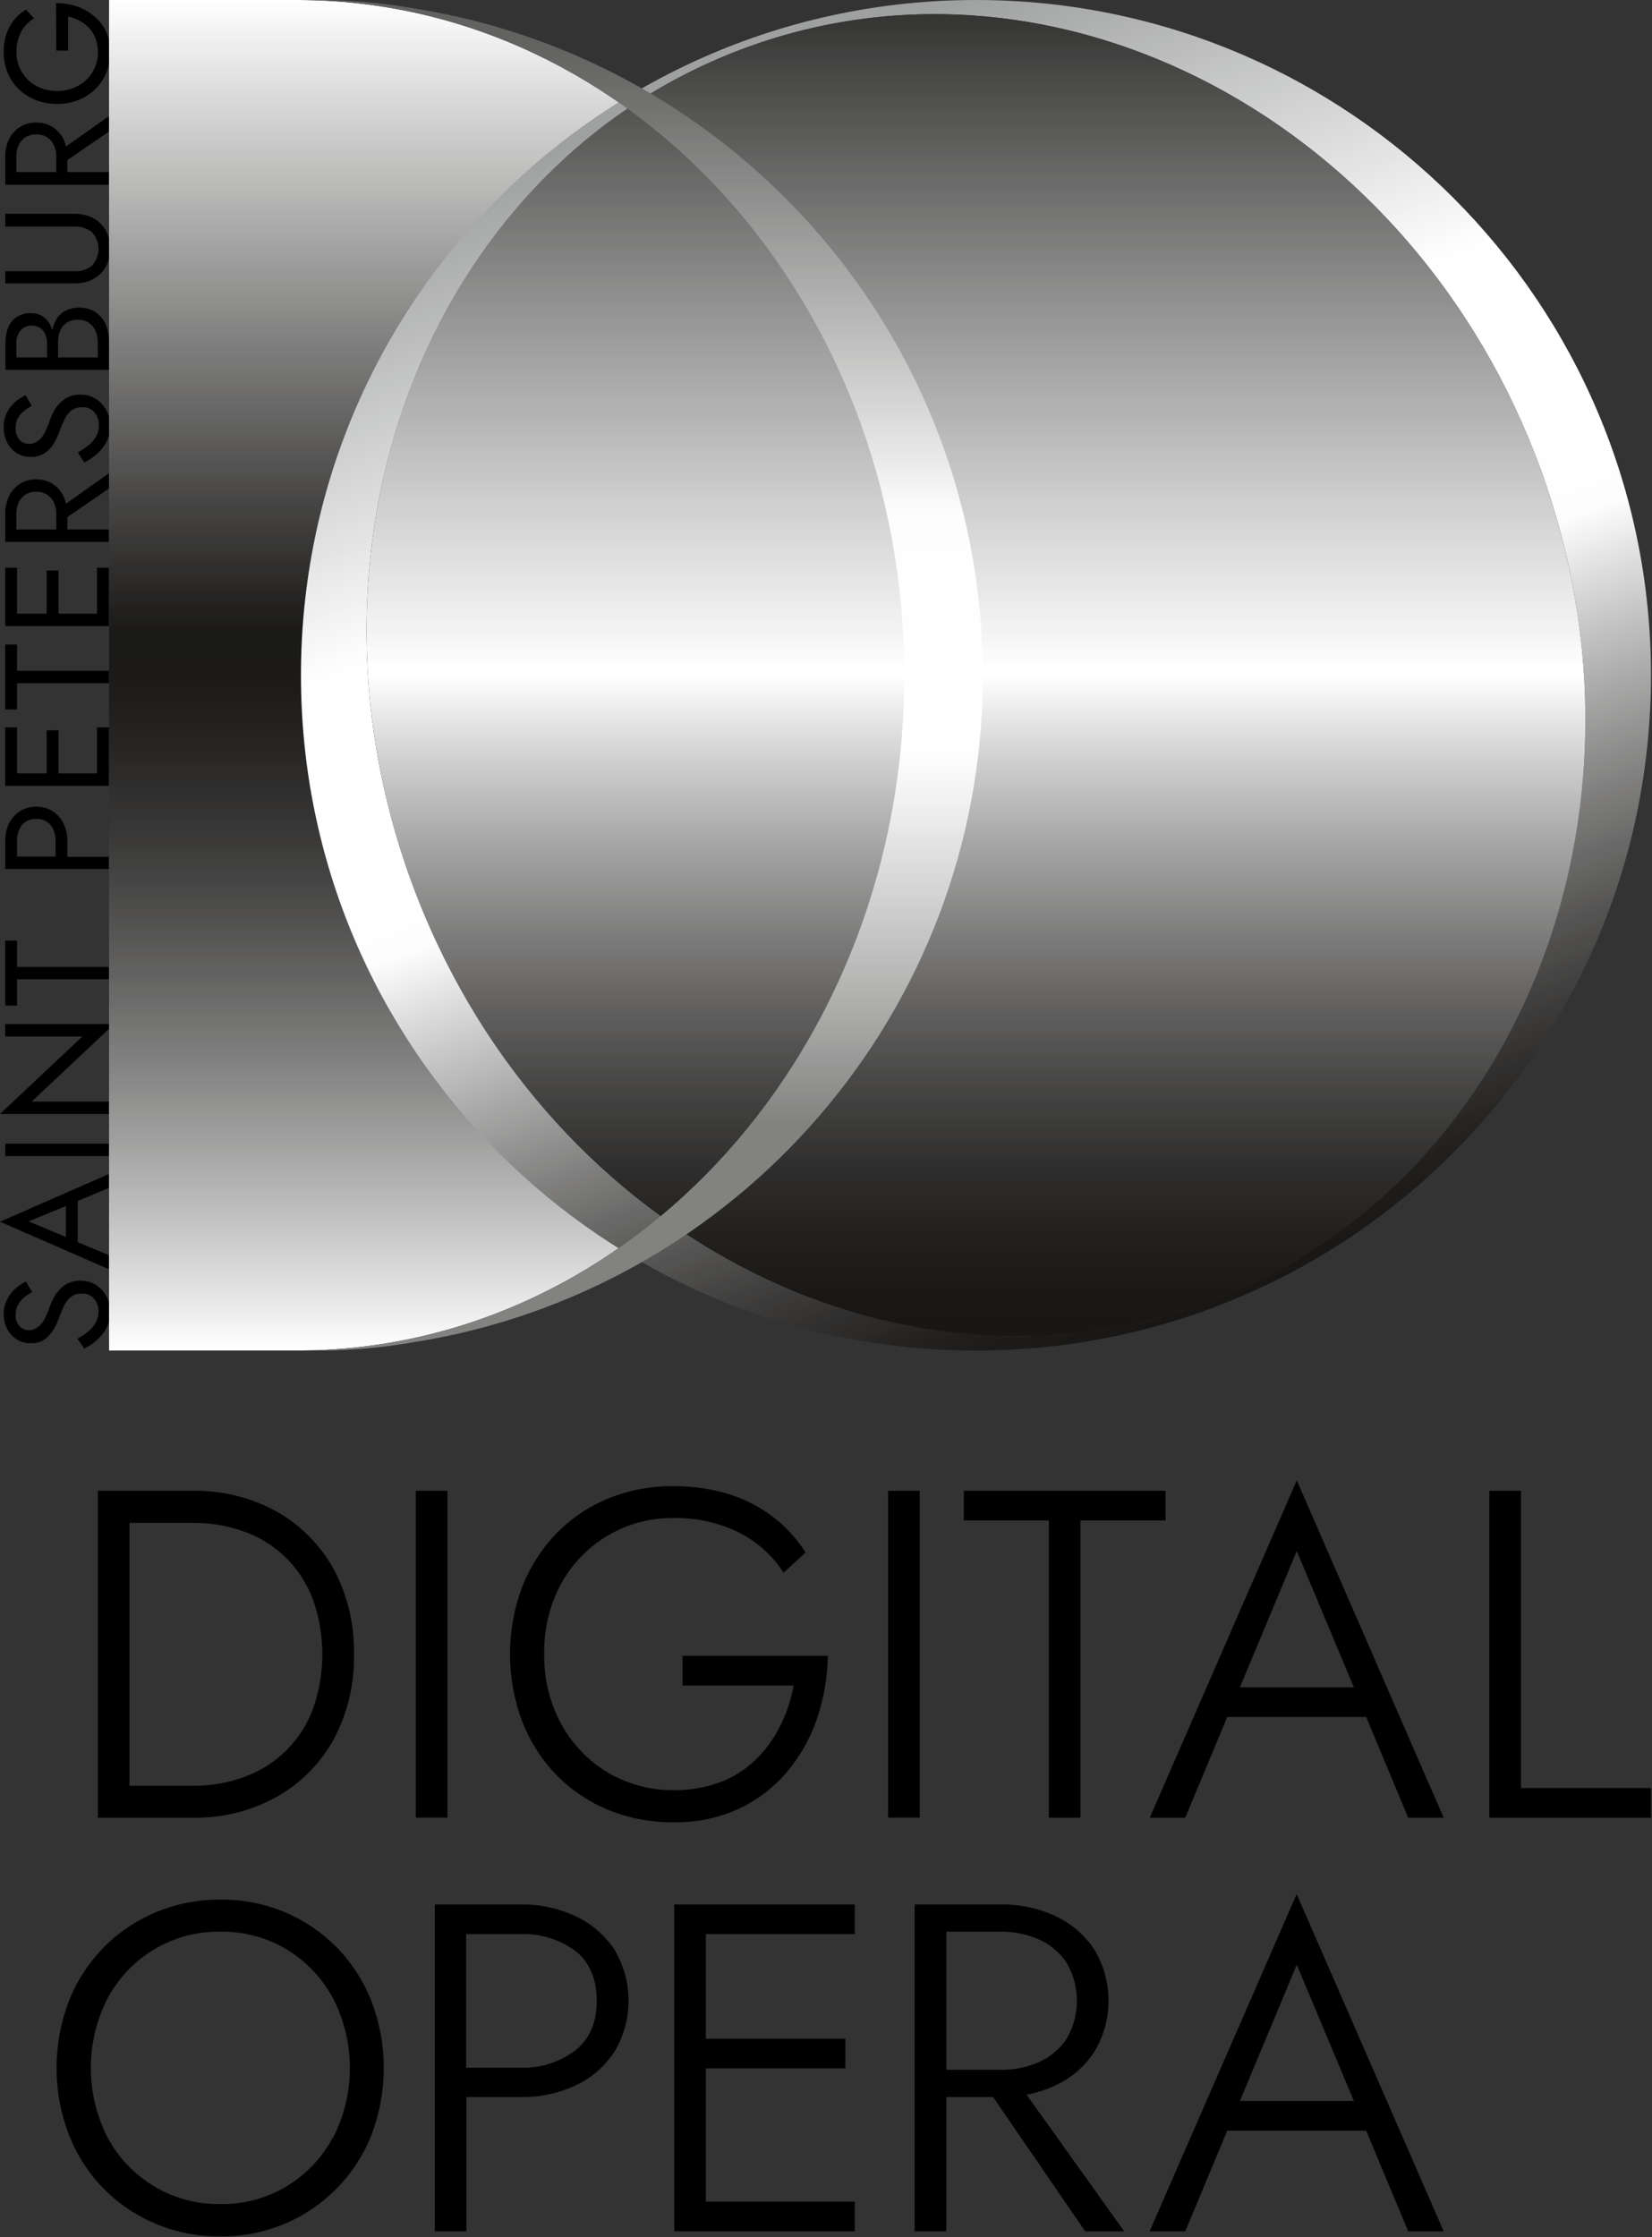
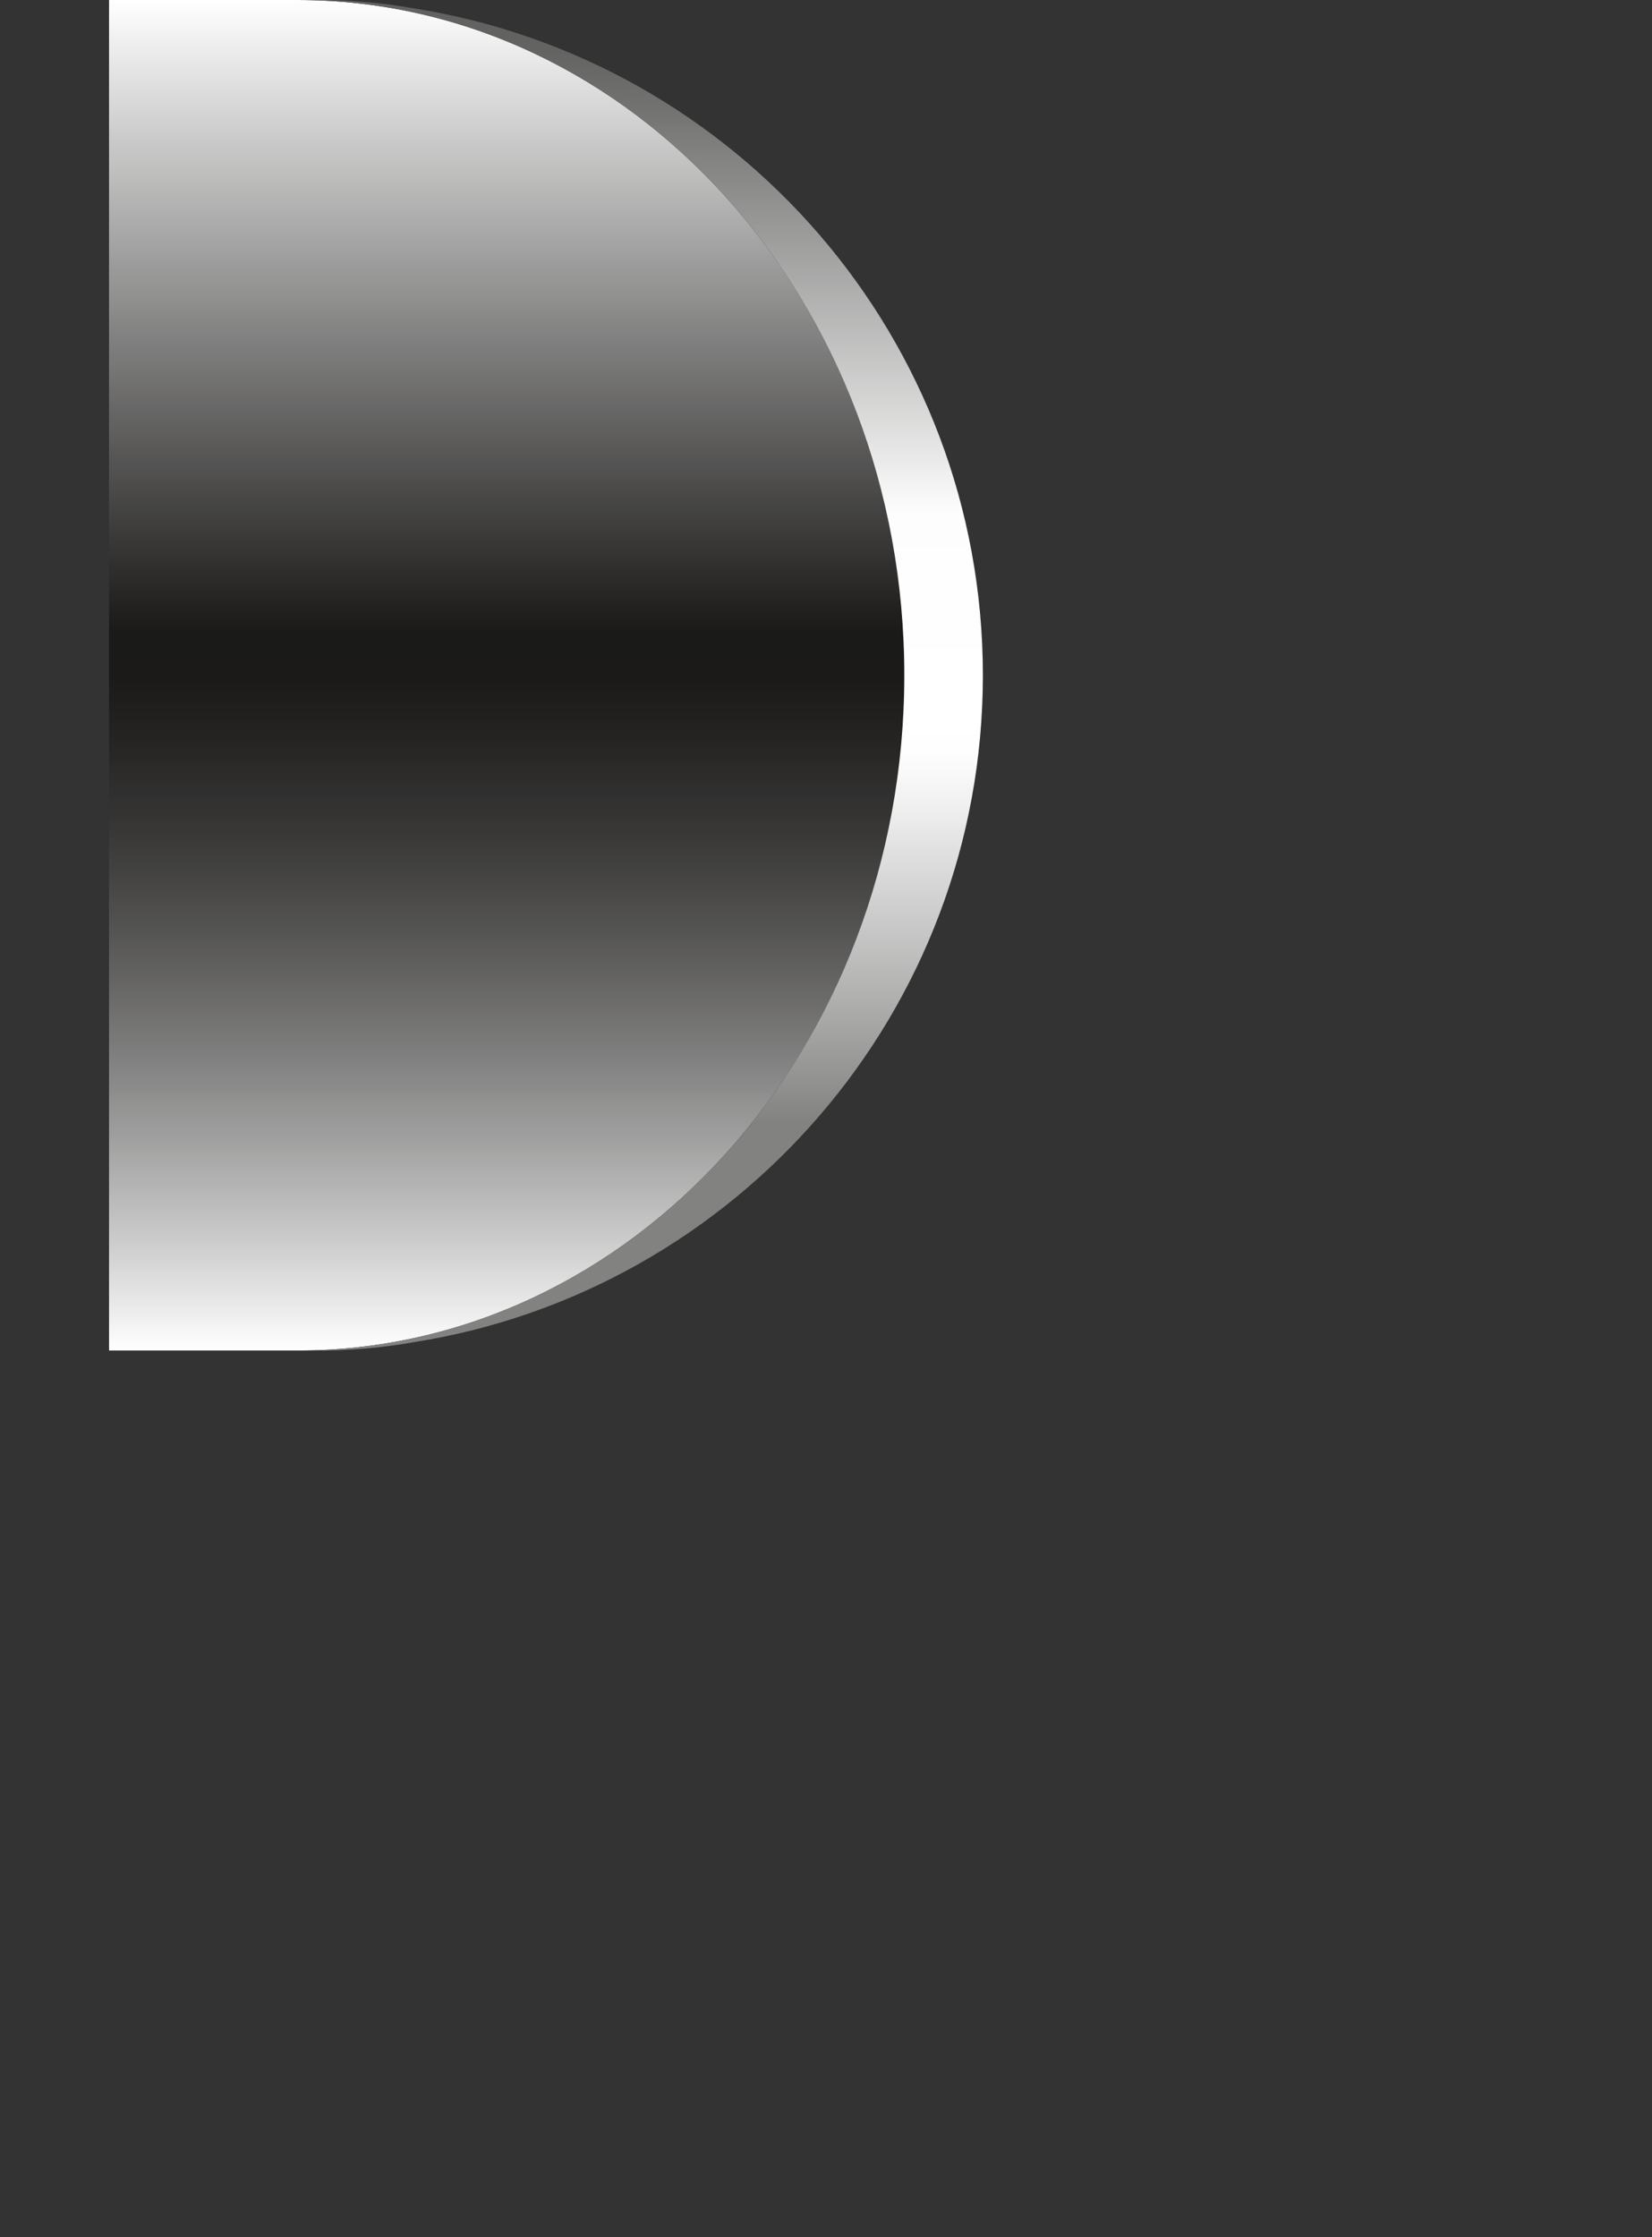
<svg xmlns="http://www.w3.org/2000/svg" width="984" height="1332" viewBox="0 0 984 1332" fill="none">
  <rect x="0" y="0" width="984" height="1332" fill="#333333" stroke="none" />
-   <path fill-rule="evenodd" clip-rule="evenodd" d="M705.99 1082.29L731 1022.33H813.759L838.773 1082.29H859.929L772.417 881.446L684.834 1082.29H705.99ZM772.417 923.542L806.434 1004.65H738.541L772.417 923.542ZM362.591 1077.76C350.926 1073.03 340.335 1065.94 331.465 1056.93C322.633 1047.79 315.696 1036.95 311.063 1025.05C301.343 999.197 301.343 970.625 311.063 944.769C315.708 932.9 322.645 922.088 331.465 912.964C340.298 903.969 350.838 896.882 362.45 892.133C374.773 887.196 387.93 884.734 401.183 884.888C412.311 884.783 423.393 886.371 434.055 889.6C443.716 892.616 452.786 897.311 460.856 903.473C468.339 909.269 474.759 916.339 479.829 924.38L466.752 936.441C460.432 926.638 451.749 918.634 441.525 913.181C429.039 906.76 415.182 903.565 401.183 903.873C387.635 903.682 374.282 907.185 362.529 914.014C350.772 920.851 341.043 930.758 334.361 942.707C327.361 955.585 323.849 970.104 324.174 984.803C323.895 999.514 327.457 1014.04 334.502 1026.9C341.098 1038.78 350.692 1048.68 362.304 1055.55C374.165 1062.47 387.643 1066.04 401.325 1065.88C410.586 1066.01 419.794 1064.47 428.518 1061.31C436.296 1058.45 443.425 1054.04 449.495 1048.35C455.249 1042.88 460.082 1036.49 463.789 1029.43C467.602 1022.3 470.393 1014.65 472.076 1006.72L472.759 1003.6H406.541V985.923H493.087C492.899 998.239 490.862 1010.46 487.05 1022.15C483.162 1033.99 477.101 1044.98 469.185 1054.54C461.281 1064.01 451.441 1071.62 440.346 1076.85C428.097 1082.48 414.769 1085.26 401.325 1085.01C388.072 1085.16 374.915 1082.7 362.591 1077.76ZM198.537 1036.06C206.982 1020.41 211.219 1002.78 210.831 984.948C211.215 967.121 206.978 949.51 198.537 933.866C190.517 919.593 178.772 907.835 164.59 899.89C149.321 891.55 132.193 887.329 114.849 887.642H58.284V1082.29H114.849C132.193 1082.61 149.325 1078.39 164.59 1070.04C178.772 1062.09 190.517 1050.34 198.537 1036.06ZM146.155 1057.8C136.135 1061.54 125.527 1063.39 114.849 1063.27H77.116V906.731H114.849C125.527 906.623 136.131 908.473 146.155 912.206C155.37 915.564 163.757 920.93 170.723 927.908C177.689 934.891 183.072 943.328 186.496 952.635C193.833 973.545 193.833 996.385 186.496 1017.3C183.072 1026.6 177.689 1035.04 170.723 1042.02C163.757 1049 155.37 1054.36 146.155 1057.72V1057.8ZM266.505 887.642H247.674V1082.25H266.505V887.642ZM547.831 887.642H529V1082.25H547.831V887.642ZM643.596 1082.29H624.732V905.319H574.062V887.642H694.271V905.319H643.596V1082.29ZM887.122 887.642H905.954V1064.61H983.388V1082.29H887.122V887.642Z" fill="black" />
-   <path fill-rule="evenodd" clip-rule="evenodd" d="M731 1268.63L705.99 1328.55H684.763L772.346 1127.74L859.929 1328.55H838.772L813.758 1268.63H731ZM806.434 1250.95L772.417 1169.84L738.545 1250.95H806.434ZM200.932 1159.84C192.108 1150.83 181.634 1143.66 170.093 1138.72C157.791 1133.54 144.575 1130.93 131.252 1131.07C117.978 1130.95 104.812 1133.55 92.551 1138.72C80.907 1143.57 70.337 1150.75 61.479 1159.82C52.622 1168.89 45.652 1179.68 40.99 1191.54C31.245 1217.1 31.245 1245.42 40.99 1270.98C45.627 1282.87 52.564 1293.7 61.392 1302.82C70.266 1311.86 80.807 1319.03 92.41 1323.94C104.671 1329.11 117.832 1331.71 131.11 1331.59C144.434 1331.73 157.649 1329.12 169.952 1323.94C181.488 1319.01 191.966 1311.83 200.79 1302.82C209.681 1293.72 216.672 1282.89 221.334 1270.98C231.033 1245.47 231.033 1217.22 221.334 1191.72C216.689 1179.83 209.756 1168.99 200.932 1159.84ZM198.216 1272.76C191.691 1284.96 181.98 1295.11 170.139 1302.09C158.303 1309.06 144.8 1312.61 131.11 1312.31C117.449 1312.53 103.988 1308.96 92.18 1301.99C80.373 1295.02 70.666 1284.91 64.108 1272.76C57.538 1259.94 54.105 1245.7 54.105 1231.26C54.105 1216.81 57.538 1202.57 64.108 1189.76C70.674 1177.58 80.398 1167.45 92.235 1160.47C104.067 1153.49 117.561 1149.93 131.252 1150.16C145.213 1149.93 158.965 1153.62 170.989 1160.82C182.467 1167.87 191.908 1177.86 198.362 1189.8C204.957 1202.61 208.402 1216.86 208.402 1231.31C208.402 1245.77 204.957 1260.01 198.362 1272.83L198.216 1272.76ZM342.901 1140.96C332.531 1136.13 321.224 1133.73 309.813 1133.94H258.964V1328.55H277.795V1248.63H309.955C321.366 1248.84 332.677 1246.43 343.043 1241.6C352.354 1237.24 360.287 1230.34 365.949 1221.68C371.486 1212.51 374.415 1201.96 374.415 1191.21C374.415 1180.46 371.486 1169.92 365.949 1160.74C360.195 1152.14 352.221 1145.29 342.901 1140.96ZM342.472 1221.02C333.019 1228.02 321.512 1231.58 309.813 1231.13H277.654V1151.61H309.813C321.474 1151.11 332.969 1154.56 342.472 1161.43C351.05 1168.1 355.442 1178.13 355.442 1191.28C355.442 1204.43 351.084 1214.25 342.472 1221.02ZM420.443 1310.87H509.135V1328.55H401.612V1133.94H509.135V1151.61H420.443V1213.85H503.523V1231.53H420.443V1310.87ZM615.261 1246.38C619.965 1245.28 624.54 1243.68 628.91 1241.6C638.218 1237.24 646.15 1230.34 651.816 1221.68C657.353 1212.51 660.282 1201.96 660.282 1191.21C660.282 1180.46 657.353 1169.92 651.816 1160.74C646.1 1152.16 638.184 1145.32 628.91 1140.96C618.54 1136.14 607.233 1133.74 595.822 1133.94H544.827V1328.55H563.662V1248.63H591.535L646.383 1328.55H669.614L611.508 1247.25L615.261 1246.38ZM563.7 1232.4V1150.16H595.855C603.925 1150.02 611.924 1151.67 619.299 1154.98C625.935 1157.99 631.581 1162.87 635.559 1169.04C639.422 1175.8 641.455 1183.47 641.455 1191.28C641.455 1199.1 639.422 1206.77 635.559 1213.52C631.581 1219.69 625.935 1224.58 619.299 1227.58C611.933 1230.92 603.925 1232.56 595.855 1232.4H563.7Z" fill="black" />
-   <path fill-rule="evenodd" clip-rule="evenodd" d="M64.831 755.718V747.36L46.316 739.615V715.08L64.831 707.335V699.044L0 727.437L64.831 755.718ZM39.267 718.109V736.549L17.023 727.258L39.267 718.109ZM35.576 767.788C34.13 769.283 32.901 770.966 31.926 772.795C31.039 774.458 30.272 776.178 29.622 777.949C28.701 780.861 27.481 783.678 25.968 786.344C24.973 788.052 23.585 789.506 21.914 790.594C20.519 791.506 18.881 792.006 17.202 792.035C15.161 792.014 13.203 791.198 11.761 789.764C10.886 788.785 10.22 787.644 9.803 786.406C9.387 785.165 9.237 783.857 9.353 782.557C9.345 780.44 9.895 778.353 10.957 776.503C11.866 774.866 13.107 773.429 14.611 772.291C15.994 771.166 17.502 770.2 19.102 769.408L15.448 763.071C13.186 764.113 11.095 765.488 9.241 767.138C7.249 768.933 5.604 771.07 4.383 773.445C2.979 776.128 2.229 779.103 2.191 782.128C2.133 785.286 2.85 788.415 4.275 791.239C5.566 793.802 7.537 795.964 9.974 797.51C12.453 799.051 15.336 799.843 18.265 799.78C20.802 799.888 23.323 799.33 25.568 798.159C27.377 797.093 28.951 795.685 30.205 794.014C31.509 792.389 32.601 790.61 33.459 788.719C34.251 787.077 34.947 785.394 35.538 783.678C36.342 781.44 37.267 779.249 38.317 777.12C39.25 775.17 40.625 773.458 42.333 772.112C44.25 770.741 46.583 770.071 48.945 770.204C50.253 770.158 51.557 770.4 52.766 770.912C53.974 771.425 55.049 772.187 55.919 773.158C57.815 775.32 58.794 778.12 58.661 780.974C58.694 783.244 58.144 785.49 57.053 787.494C55.932 789.481 54.445 791.235 52.67 792.681C50.62 794.331 48.433 795.797 46.133 797.08L50.187 802.988C52.957 801.609 55.528 799.863 57.819 797.801C60.19 795.718 62.136 793.21 63.552 790.41C65.006 787.565 65.756 784.415 65.743 781.224C65.756 778.841 65.339 776.474 64.502 774.237C63.669 772.029 62.431 769.987 60.848 768.221C59.269 766.383 57.29 764.917 55.057 763.934C52.828 762.942 50.403 762.467 47.958 762.53C45.441 762.459 42.941 762.967 40.654 764.005C38.755 764.971 37.038 766.246 35.576 767.788ZM3.108 680.963H64.831V688.35H3.108V680.963ZM49.053 617.161L0 663.277H64.831V655.886H18.886L67.901 609.774H3.071V617.161H49.053ZM10.153 583.077V598.75H3.071V560.021H10.153V575.694H64.831V583.077H10.153ZM5.333 490.307C3.8 493.619 3.037 497.227 3.108 500.864V517.4H64.831V510.197H40.179V501.043C40.238 497.402 39.463 493.794 37.913 490.486C36.496 487.482 34.276 484.916 31.484 483.066C28.555 481.216 25.139 480.266 21.66 480.329C18.157 480.25 14.711 481.204 11.761 483.066C8.995 484.862 6.77 487.366 5.333 490.307ZM30.172 491.244C32.209 494.036 33.238 497.423 33.093 500.864V510.013H10.153V500.864C10.003 497.435 11.007 494.052 13.007 491.244C14.049 490.011 15.373 489.04 16.873 488.415C18.373 487.786 20.002 487.524 21.623 487.641C23.235 487.532 24.852 487.799 26.339 488.428C27.822 489.053 29.139 490.019 30.172 491.244ZM3.071 467.901V463.793V460.477V433.096H10.153V460.477H27.797V434.829H34.847V460.477H57.782V433.096H64.831V460.477V463.793V467.901H3.071ZM10.153 422.472V406.836H64.831V399.412H10.153V383.776H3.071V422.472H10.153ZM3.071 372.789V368.682V365.403V337.985H10.153V365.403H27.797V339.714H34.847V365.403H57.782V337.985H64.831V365.403V368.682V372.789H3.071ZM37.875 295.547C36.463 292.552 34.238 289.994 31.447 288.16C28.526 286.294 25.102 285.34 21.623 285.423C18.119 285.327 14.669 286.281 11.724 288.16C8.949 289.998 6.741 292.556 5.333 295.547C3.795 298.868 3.033 302.488 3.108 306.138V322.64H64.831V315.254H40.179V307.834L64.868 290.902V281.749L39.304 299.943C38.984 298.43 38.509 296.96 37.875 295.547ZM9.716 315.254V306.138C9.67 303.763 10.145 301.405 11.103 299.222C11.978 297.305 13.382 295.668 15.161 294.502C17.102 293.335 19.348 292.743 21.623 292.81C23.889 292.743 26.122 293.335 28.051 294.502C29.826 295.668 31.234 297.305 32.109 299.222C33.097 301.397 33.584 303.759 33.53 306.138V315.254H9.716ZM31.926 245.073C32.901 243.248 34.13 241.561 35.576 240.065C37.038 238.582 38.742 237.353 40.617 236.428C42.904 235.387 45.404 234.883 47.92 234.949C50.362 234.912 52.778 235.399 55.007 236.387C57.236 237.366 59.219 238.824 60.815 240.644C62.394 242.411 63.631 244.448 64.469 246.656C65.302 248.898 65.718 251.264 65.706 253.647C65.731 256.834 64.993 259.984 63.552 262.834C62.127 265.638 60.181 268.158 57.819 270.258C55.519 272.3 52.949 274.033 50.187 275.408L46.387 269.354C48.687 268.079 50.874 266.608 52.924 264.963C54.707 263.521 56.199 261.763 57.307 259.772C58.398 257.768 58.952 255.522 58.915 253.252C59.048 250.393 58.069 247.598 56.174 245.436C55.303 244.469 54.228 243.702 53.02 243.19C51.816 242.678 50.512 242.436 49.199 242.482C46.841 242.369 44.516 243.04 42.587 244.39C40.879 245.736 39.504 247.448 38.571 249.398C37.521 251.531 36.596 253.718 35.796 255.951C35.201 257.676 34.505 259.359 33.713 260.997C32.847 262.896 31.759 264.688 30.464 266.329C29.122 268.004 27.46 269.4 25.568 270.437C23.323 271.608 20.802 272.166 18.265 272.058C15.336 272.12 12.453 271.329 9.974 269.787C7.537 268.246 5.566 266.079 4.275 263.517C2.85 260.692 2.133 257.564 2.191 254.405C2.129 251.393 2.779 248.406 4.091 245.686C5.312 243.311 6.958 241.178 8.949 239.382C10.841 237.732 12.97 236.37 15.269 235.345L18.919 241.686C17.327 242.49 15.819 243.457 14.428 244.569C12.928 245.706 11.682 247.144 10.774 248.785C9.778 250.648 9.287 252.731 9.353 254.835C9.237 256.134 9.387 257.447 9.803 258.684C10.22 259.926 10.886 261.063 11.761 262.042C13.203 263.475 15.157 264.292 17.202 264.313C18.869 264.33 20.502 263.875 21.914 263.013C23.656 261.901 25.085 260.376 26.081 258.584C27.589 255.918 28.81 253.106 29.73 250.189C30.347 248.435 31.076 246.727 31.926 245.073ZM34.372 188.941C32.976 190.937 31.968 193.174 31.414 195.536L31.155 196.761L30.61 195.032C29.689 192.533 28.068 190.345 25.935 188.729C23.814 187.204 21.252 186.408 18.627 186.458C15.565 186.333 12.536 187.125 9.937 188.729C7.641 190.279 5.874 192.478 4.858 195.032C3.7 198.082 3.141 201.323 3.216 204.577V220.213H64.939V203.715C65.006 200.09 64.335 196.486 62.969 193.124C61.694 190.204 59.607 187.708 56.94 185.917C53.953 183.992 50.428 183.034 46.862 183.179C44.337 183.121 41.833 183.65 39.559 184.729C37.5 185.692 35.721 187.137 34.372 188.941ZM9.716 204.577C9.612 201.827 10.461 199.119 12.128 196.907C12.94 195.903 13.986 195.107 15.174 194.578C16.361 194.057 17.657 193.812 18.956 193.882C20.702 193.832 22.423 194.311 23.889 195.249C25.273 196.22 26.352 197.553 26.993 199.103C27.718 200.84 28.081 202.702 28.051 204.577V212.831H9.791L9.716 204.577ZM52.745 192.078C54.515 193.245 55.924 194.878 56.794 196.799C57.786 198.969 58.273 201.336 58.223 203.715V212.831H34.588V203.715C34.555 201.886 34.801 200.065 35.321 198.311C35.776 196.77 36.546 195.336 37.584 194.095C38.559 192.903 39.813 191.966 41.237 191.358C42.829 190.683 44.545 190.349 46.279 190.387C48.545 190.291 50.795 190.854 52.745 192.008V192.078ZM54.786 138.292C51.92 135.955 48.279 134.747 44.562 134.905H3.108V127.302H44.562C47.441 127.268 50.299 127.756 52.999 128.743C55.515 129.643 57.807 131.068 59.719 132.922C61.631 134.784 63.135 137.017 64.135 139.48C66.231 144.971 66.231 151.028 64.135 156.519C63.131 158.998 61.627 161.252 59.719 163.148C57.79 164.977 55.503 166.402 52.999 167.327C50.291 168.285 47.437 168.764 44.562 168.731H3.108V161.527H44.562C48.279 161.702 51.928 160.494 54.786 158.14C57.282 155.42 58.661 151.883 58.661 148.216C58.661 144.55 57.282 141.013 54.786 138.292ZM37.875 82.918C36.434 79.985 34.213 77.494 31.447 75.711C28.526 73.844 25.102 72.89 21.623 72.974C18.119 72.878 14.669 73.832 11.724 75.711C8.97 77.49 6.758 79.985 5.333 82.918C3.8 86.227 3.037 89.834 3.108 93.472V110.008H64.831V102.479H40.179V95.276L64.868 78.344V69.191L39.3 87.206C38.98 85.731 38.5 84.293 37.875 82.918ZM9.716 102.479V93.33C9.678 90.951 10.153 88.597 11.103 86.414C11.978 84.506 13.386 82.877 15.161 81.727C17.102 80.556 19.348 79.969 21.623 80.035C23.889 79.973 26.122 80.56 28.051 81.727C29.826 82.877 31.234 84.506 32.109 86.414C33.088 88.589 33.576 90.947 33.53 93.33V102.479H9.716ZM40.579 30.136H33.53L33.347 1.856C37.492 1.839 41.612 2.485 45.55 3.768C49.303 4.985 52.791 6.905 55.811 9.422C58.907 11.909 61.402 15.05 63.114 18.608C64.902 22.5 65.785 26.733 65.706 31.003C65.756 35.198 64.96 39.36 63.369 43.252C61.869 46.939 59.623 50.288 56.761 53.088C53.861 55.896 50.424 58.1 46.641 59.571C42.612 61.142 38.304 61.925 33.967 61.875C29.622 61.929 25.306 61.146 21.26 59.571C17.49 58.083 14.053 55.88 11.14 53.088C8.282 50.288 6.033 46.939 4.529 43.252C2.954 39.356 2.162 35.198 2.191 31.003C2.15 27.478 2.641 23.97 3.654 20.591C4.658 17.55 6.179 14.7 8.149 12.159C10.145 9.584 12.624 7.405 15.448 5.747L20.306 10.972C17.023 12.863 14.353 15.638 12.603 18.971C10.67 22.712 9.716 26.874 9.828 31.074C9.77 35.152 10.832 39.173 12.895 42.71C14.924 46.185 17.865 49.059 21.406 51.034C25.277 53.155 29.651 54.225 34.08 54.134C38.484 54.213 42.829 53.142 46.679 51.034C50.257 49.043 53.228 46.139 55.278 42.627C57.328 39.119 58.382 35.127 58.328 31.074C58.369 28.299 57.898 25.541 56.94 22.933C56.09 20.629 54.786 18.508 53.107 16.7C51.482 14.975 49.583 13.525 47.483 12.413C45.325 11.222 43 10.359 40.579 9.855V30.136Z" fill="black" />
  <path d="M64.946 0V804.136H176.984C376.727 804.136 538.644 624.125 538.644 402.072C538.644 180.015 376.727 0 176.984 0H64.946Z" fill="url(#paint0_linear_52_126)" />
-   <path d="M179.255 402.072C179.255 624.125 359.266 804.136 581.319 804.136C803.376 804.136 983.387 624.125 983.387 402.072C983.387 180.015 803.376 0 581.319 0C359.266 0 179.255 180.015 179.255 402.072ZM244.894 524.514C169.714 317.96 259.393 95.686 445.195 28.06C630.993 -39.567 842.559 73.064 917.743 279.618C992.924 486.176 903.249 708.45 717.451 776.076C680.875 789.388 643.292 795.716 605.958 795.716C453.627 795.724 305.28 690.414 244.894 524.514Z" fill="url(#paint1_linear_52_126)" />
-   <path d="M445.195 28.06C259.393 95.686 169.714 317.96 244.894 524.514C320.078 731.073 531.645 843.699 717.447 776.076C903.249 708.454 992.923 486.176 917.743 279.618C857.362 113.734 709.002 8.428 556.688 8.42C519.342 8.416 481.779 14.744 445.195 28.06Z" fill="url(#paint2_linear_52_126)" />
  <path d="M176.984 0C376.727 0 538.644 180.015 538.644 402.072C538.644 624.125 376.727 804.136 176.984 804.136H189.754C209.202 804.136 228.275 802.378 246.89 799.091C438.754 768.636 585.435 602.502 585.435 402.072C585.435 201.646 438.766 35.521 246.919 5.054C228.292 1.758 209.21 0 189.754 0H176.984Z" fill="url(#paint3_linear_52_126)" />
  <defs>
    <linearGradient id="paint0_linear_52_126" x1="301.796" y1="804.134" x2="301.796" y2="0.003" gradientUnits="userSpaceOnUse">
      <stop stop-color="white" />
      <stop offset="0.004" stop-color="#FCFCFC" />
      <stop offset="0.008" stop-color="#FAFAFA" />
      <stop offset="0.012" stop-color="#F7F7F7" />
      <stop offset="0.016" stop-color="#F5F5F5" />
      <stop offset="0.02" stop-color="#F2F2F2" />
      <stop offset="0.023" stop-color="#F0F0F0" />
      <stop offset="0.027" stop-color="#EDEDED" />
      <stop offset="0.031" stop-color="#EBEBEB" />
      <stop offset="0.035" stop-color="#E8E8E8" />
      <stop offset="0.039" stop-color="#E6E6E6" />
      <stop offset="0.043" stop-color="#E4E3E3" />
      <stop offset="0.047" stop-color="#E1E1E1" />
      <stop offset="0.051" stop-color="#DFDFDE" />
      <stop offset="0.055" stop-color="#DCDCDC" />
      <stop offset="0.059" stop-color="#DADADA" />
      <stop offset="0.062" stop-color="#D7D7D7" />
      <stop offset="0.066" stop-color="#D5D5D5" />
      <stop offset="0.07" stop-color="#D3D2D2" />
      <stop offset="0.074" stop-color="#D0D0D0" />
      <stop offset="0.078" stop-color="#CECECD" />
      <stop offset="0.082" stop-color="#CCCBCB" />
      <stop offset="0.086" stop-color="#C9C9C9" />
      <stop offset="0.09" stop-color="#C7C7C6" />
      <stop offset="0.094" stop-color="#C5C4C4" />
      <stop offset="0.098" stop-color="#C2C2C2" />
      <stop offset="0.102" stop-color="#C0C0BF" />
      <stop offset="0.105" stop-color="#BEBDBD" />
      <stop offset="0.109" stop-color="#BBBBBB" />
      <stop offset="0.113" stop-color="#B9B9B9" />
      <stop offset="0.117" stop-color="#B7B7B6" />
      <stop offset="0.121" stop-color="#B5B4B4" />
      <stop offset="0.125" stop-color="#B2B2B2" />
      <stop offset="0.129" stop-color="#B0B0AF" />
      <stop offset="0.133" stop-color="#AEAEAD" />
      <stop offset="0.137" stop-color="#ACABAB" />
      <stop offset="0.141" stop-color="#A9A9A9" />
      <stop offset="0.145" stop-color="#A7A7A7" />
      <stop offset="0.148" stop-color="#A5A5A4" />
      <stop offset="0.152" stop-color="#A3A3A2" />
      <stop offset="0.156" stop-color="#A1A0A0" />
      <stop offset="0.16" stop-color="#9F9E9E" />
      <stop offset="0.164" stop-color="#9D9C9C" />
      <stop offset="0.168" stop-color="#9A9A9A" />
      <stop offset="0.172" stop-color="#989897" />
      <stop offset="0.176" stop-color="#969695" />
      <stop offset="0.18" stop-color="#949493" />
      <stop offset="0.184" stop-color="#929291" />
      <stop offset="0.188" stop-color="#90908F" />
      <stop offset="0.191" stop-color="#8E8D8D" />
      <stop offset="0.195" stop-color="#8C8B8B" />
      <stop offset="0.199" stop-color="#8A8989" />
      <stop offset="0.203" stop-color="#888787" />
      <stop offset="0.207" stop-color="#868585" />
      <stop offset="0.211" stop-color="#848383" />
      <stop offset="0.215" stop-color="#828181" />
      <stop offset="0.219" stop-color="#807F7F" />
      <stop offset="0.223" stop-color="#7E7D7D" />
      <stop offset="0.227" stop-color="#7C7B7B" />
      <stop offset="0.23" stop-color="#7A7979" />
      <stop offset="0.234" stop-color="#787877" />
      <stop offset="0.238" stop-color="#767675" />
      <stop offset="0.242" stop-color="#747473" />
      <stop offset="0.246" stop-color="#727271" />
      <stop offset="0.25" stop-color="#71706F" />
      <stop offset="0.254" stop-color="#6F6E6D" />
      <stop offset="0.258" stop-color="#6D6C6C" />
      <stop offset="0.262" stop-color="#6B6A6A" />
      <stop offset="0.266" stop-color="#696968" />
      <stop offset="0.27" stop-color="#676766" />
      <stop offset="0.273" stop-color="#666564" />
      <stop offset="0.277" stop-color="#646362" />
      <stop offset="0.281" stop-color="#626161" />
      <stop offset="0.285" stop-color="#60605F" />
      <stop offset="0.289" stop-color="#5F5E5D" />
      <stop offset="0.293" stop-color="#5D5C5B" />
      <stop offset="0.297" stop-color="#5B5A5A" />
      <stop offset="0.301" stop-color="#595958" />
      <stop offset="0.305" stop-color="#585756" />
      <stop offset="0.309" stop-color="#565555" />
      <stop offset="0.312" stop-color="#545453" />
      <stop offset="0.316" stop-color="#535251" />
      <stop offset="0.32" stop-color="#515050" />
      <stop offset="0.324" stop-color="#504F4E" />
      <stop offset="0.328" stop-color="#4E4D4C" />
      <stop offset="0.332" stop-color="#4C4C4B" />
      <stop offset="0.336" stop-color="#4B4A49" />
      <stop offset="0.34" stop-color="#494848" />
      <stop offset="0.344" stop-color="#484746" />
      <stop offset="0.348" stop-color="#464545" />
      <stop offset="0.352" stop-color="#454443" />
      <stop offset="0.355" stop-color="#434242" />
      <stop offset="0.359" stop-color="#424140" />
      <stop offset="0.363" stop-color="#40403F" />
      <stop offset="0.367" stop-color="#3F3E3D" />
      <stop offset="0.371" stop-color="#3D3D3C" />
      <stop offset="0.375" stop-color="#3C3B3A" />
      <stop offset="0.379" stop-color="#3B3A39" />
      <stop offset="0.383" stop-color="#393838" />
      <stop offset="0.387" stop-color="#383736" />
      <stop offset="0.391" stop-color="#373635" />
      <stop offset="0.395" stop-color="#353434" />
      <stop offset="0.398" stop-color="#343332" />
      <stop offset="0.406" stop-color="#333231" />
      <stop offset="0.414" stop-color="#302F2F" />
      <stop offset="0.422" stop-color="#2E2D2C" />
      <stop offset="0.43" stop-color="#2C2B2A" />
      <stop offset="0.438" stop-color="#292827" />
      <stop offset="0.445" stop-color="#272625" />
      <stop offset="0.453" stop-color="#252423" />
      <stop offset="0.461" stop-color="#232221" />
      <stop offset="0.469" stop-color="#21201F" />
      <stop offset="0.477" stop-color="#201F1E" />
      <stop offset="0.484" stop-color="#1E1D1C" />
      <stop offset="0.492" stop-color="#1D1C1B" />
      <stop offset="0.5" stop-color="#1B1A19" />
      <stop offset="0.531" stop-color="#1A1A19" />
      <stop offset="0.535" stop-color="#1C1B1A" />
      <stop offset="0.539" stop-color="#1E1D1C" />
      <stop offset="0.543" stop-color="#1F1F1E" />
      <stop offset="0.547" stop-color="#21201F" />
      <stop offset="0.551" stop-color="#232221" />
      <stop offset="0.555" stop-color="#252423" />
      <stop offset="0.559" stop-color="#262525" />
      <stop offset="0.562" stop-color="#282726" />
      <stop offset="0.566" stop-color="#2A2928" />
      <stop offset="0.57" stop-color="#2C2B2A" />
      <stop offset="0.574" stop-color="#2E2D2C" />
      <stop offset="0.578" stop-color="#2F2E2E" />
      <stop offset="0.582" stop-color="#31302F" />
      <stop offset="0.586" stop-color="#333231" />
      <stop offset="0.59" stop-color="#353433" />
      <stop offset="0.594" stop-color="#373635" />
      <stop offset="0.598" stop-color="#383837" />
      <stop offset="0.602" stop-color="#3A3939" />
      <stop offset="0.605" stop-color="#3C3B3A" />
      <stop offset="0.609" stop-color="#3E3D3C" />
      <stop offset="0.613" stop-color="#403F3E" />
      <stop offset="0.617" stop-color="#424140" />
      <stop offset="0.621" stop-color="#434342" />
      <stop offset="0.625" stop-color="#454444" />
      <stop offset="0.629" stop-color="#474646" />
      <stop offset="0.633" stop-color="#494847" />
      <stop offset="0.637" stop-color="#4B4A49" />
      <stop offset="0.641" stop-color="#4D4C4B" />
      <stop offset="0.645" stop-color="#4F4E4D" />
      <stop offset="0.648" stop-color="#50504F" />
      <stop offset="0.652" stop-color="#525251" />
      <stop offset="0.656" stop-color="#545353" />
      <stop offset="0.66" stop-color="#565555" />
      <stop offset="0.664" stop-color="#585756" />
      <stop offset="0.668" stop-color="#5A5958" />
      <stop offset="0.672" stop-color="#5C5B5A" />
      <stop offset="0.676" stop-color="#5E5D5C" />
      <stop offset="0.68" stop-color="#5F5F5E" />
      <stop offset="0.684" stop-color="#616160" />
      <stop offset="0.688" stop-color="#636362" />
      <stop offset="0.691" stop-color="#656464" />
      <stop offset="0.695" stop-color="#676666" />
      <stop offset="0.699" stop-color="#696868" />
      <stop offset="0.703" stop-color="#6B6A6A" />
      <stop offset="0.707" stop-color="#6D6C6B" />
      <stop offset="0.711" stop-color="#6F6E6D" />
      <stop offset="0.715" stop-color="#71706F" />
      <stop offset="0.719" stop-color="#727271" />
      <stop offset="0.723" stop-color="#747473" />
      <stop offset="0.727" stop-color="#767675" />
      <stop offset="0.73" stop-color="#787877" />
      <stop offset="0.734" stop-color="#7A7979" />
      <stop offset="0.738" stop-color="#7C7B7B" />
      <stop offset="0.742" stop-color="#7E7D7D" />
      <stop offset="0.746" stop-color="#807F7F" />
      <stop offset="0.75" stop-color="#828181" />
      <stop offset="0.754" stop-color="#848383" />
      <stop offset="0.758" stop-color="#868585" />
      <stop offset="0.762" stop-color="#888786" />
      <stop offset="0.766" stop-color="#898988" />
      <stop offset="0.77" stop-color="#8B8B8A" />
      <stop offset="0.773" stop-color="#8D8D8C" />
      <stop offset="0.777" stop-color="#8F8F8E" />
      <stop offset="0.781" stop-color="#919190" />
      <stop offset="0.785" stop-color="#939392" />
      <stop offset="0.789" stop-color="#959594" />
      <stop offset="0.793" stop-color="#979796" />
      <stop offset="0.797" stop-color="#999898" />
      <stop offset="0.801" stop-color="#9B9A9A" />
      <stop offset="0.805" stop-color="#9D9C9C" />
      <stop offset="0.809" stop-color="#9F9E9E" />
      <stop offset="0.812" stop-color="#A1A0A0" />
      <stop offset="0.816" stop-color="#A3A2A2" />
      <stop offset="0.82" stop-color="#A5A4A4" />
      <stop offset="0.824" stop-color="#A6A6A6" />
      <stop offset="0.828" stop-color="#A8A8A8" />
      <stop offset="0.832" stop-color="#AAAAAA" />
      <stop offset="0.836" stop-color="#ACACAC" />
      <stop offset="0.84" stop-color="#AEAEAE" />
      <stop offset="0.844" stop-color="#B0B0B0" />
      <stop offset="0.848" stop-color="#B2B2B2" />
      <stop offset="0.852" stop-color="#B4B4B3" />
      <stop offset="0.855" stop-color="#B6B6B5" />
      <stop offset="0.859" stop-color="#B8B8B7" />
      <stop offset="0.863" stop-color="#BABAB9" />
      <stop offset="0.867" stop-color="#BCBCBB" />
      <stop offset="0.871" stop-color="#BEBEBD" />
      <stop offset="0.875" stop-color="#C0C0BF" />
      <stop offset="0.879" stop-color="#C2C2C1" />
      <stop offset="0.883" stop-color="#C4C4C3" />
      <stop offset="0.887" stop-color="#C6C5C5" />
      <stop offset="0.891" stop-color="#C8C7C7" />
      <stop offset="0.895" stop-color="#CAC9C9" />
      <stop offset="0.898" stop-color="#CCCBCB" />
      <stop offset="0.902" stop-color="#CECDCD" />
      <stop offset="0.906" stop-color="#D0CFCF" />
      <stop offset="0.91" stop-color="#D2D1D1" />
      <stop offset="0.914" stop-color="#D3D3D3" />
      <stop offset="0.918" stop-color="#D5D5D5" />
      <stop offset="0.922" stop-color="#D7D7D7" />
      <stop offset="0.926" stop-color="#D9D9D9" />
      <stop offset="0.93" stop-color="#DBDBDB" />
      <stop offset="0.934" stop-color="#DDDDDD" />
      <stop offset="0.938" stop-color="#DFDFDF" />
      <stop offset="0.941" stop-color="#E1E1E1" />
      <stop offset="0.945" stop-color="#E3E3E3" />
      <stop offset="0.949" stop-color="#E5E5E5" />
      <stop offset="0.953" stop-color="#E7E7E7" />
      <stop offset="0.957" stop-color="#E9E9E9" />
      <stop offset="0.961" stop-color="#EBEBEB" />
      <stop offset="0.965" stop-color="#EDEDED" />
      <stop offset="0.969" stop-color="#EFEFEF" />
      <stop offset="0.973" stop-color="#F1F1F1" />
      <stop offset="0.977" stop-color="#F3F3F3" />
      <stop offset="0.98" stop-color="#F5F5F5" />
      <stop offset="0.984" stop-color="#F7F7F7" />
      <stop offset="0.988" stop-color="#F9F9F9" />
      <stop offset="0.992" stop-color="#FBFBFB" />
      <stop offset="0.996" stop-color="#FDFDFD" />
      <stop offset="1" stop-color="white" />
    </linearGradient>
    <linearGradient id="paint1_linear_52_126" x1="722.881" y1="779.994" x2="448.018" y2="46.186" gradientUnits="userSpaceOnUse">
      <stop stop-color="#181716" />
      <stop offset="0.016" stop-color="#191817" />
      <stop offset="0.023" stop-color="#1B1A19" />
      <stop offset="0.031" stop-color="#1C1B1A" />
      <stop offset="0.039" stop-color="#1E1D1C" />
      <stop offset="0.047" stop-color="#201F1E" />
      <stop offset="0.055" stop-color="#222120" />
      <stop offset="0.062" stop-color="#252423" />
      <stop offset="0.07" stop-color="#272625" />
      <stop offset="0.074" stop-color="#2A2928" />
      <stop offset="0.078" stop-color="#2B2A29" />
      <stop offset="0.082" stop-color="#2C2B2A" />
      <stop offset="0.086" stop-color="#2E2D2C" />
      <stop offset="0.09" stop-color="#2F2E2D" />
      <stop offset="0.094" stop-color="#302F2F" />
      <stop offset="0.098" stop-color="#323130" />
      <stop offset="0.102" stop-color="#333231" />
      <stop offset="0.105" stop-color="#353433" />
      <stop offset="0.109" stop-color="#363534" />
      <stop offset="0.113" stop-color="#383736" />
      <stop offset="0.117" stop-color="#393837" />
      <stop offset="0.121" stop-color="#3B3A39" />
      <stop offset="0.125" stop-color="#3C3B3B" />
      <stop offset="0.129" stop-color="#3E3D3C" />
      <stop offset="0.133" stop-color="#403F3E" />
      <stop offset="0.137" stop-color="#414040" />
      <stop offset="0.141" stop-color="#434241" />
      <stop offset="0.145" stop-color="#444443" />
      <stop offset="0.148" stop-color="#464545" />
      <stop offset="0.152" stop-color="#484746" />
      <stop offset="0.156" stop-color="#4A4948" />
      <stop offset="0.16" stop-color="#4B4B4A" />
      <stop offset="0.164" stop-color="#4D4C4B" />
      <stop offset="0.168" stop-color="#4F4E4D" />
      <stop offset="0.172" stop-color="#51504F" />
      <stop offset="0.176" stop-color="#525251" />
      <stop offset="0.18" stop-color="#545353" />
      <stop offset="0.184" stop-color="#565555" />
      <stop offset="0.188" stop-color="#585756" />
      <stop offset="0.191" stop-color="#5A5958" />
      <stop offset="0.195" stop-color="#5C5B5A" />
      <stop offset="0.199" stop-color="#5D5D5C" />
      <stop offset="0.203" stop-color="#5F5F5E" />
      <stop offset="0.207" stop-color="#616160" />
      <stop offset="0.211" stop-color="#636362" />
      <stop offset="0.215" stop-color="#656564" />
      <stop offset="0.219" stop-color="#676766" />
      <stop offset="0.223" stop-color="#696868" />
      <stop offset="0.227" stop-color="#6B6A6A" />
      <stop offset="0.23" stop-color="#6D6C6C" />
      <stop offset="0.234" stop-color="#6F6F6E" />
      <stop offset="0.238" stop-color="#717170" />
      <stop offset="0.242" stop-color="#737372" />
      <stop offset="0.246" stop-color="#757574" />
      <stop offset="0.25" stop-color="#777776" />
      <stop offset="0.254" stop-color="#797978" />
      <stop offset="0.258" stop-color="#7C7B7A" />
      <stop offset="0.262" stop-color="#7E7D7C" />
      <stop offset="0.266" stop-color="#807F7F" />
      <stop offset="0.27" stop-color="#828181" />
      <stop offset="0.273" stop-color="#848383" />
      <stop offset="0.277" stop-color="#868685" />
      <stop offset="0.281" stop-color="#888887" />
      <stop offset="0.285" stop-color="#8B8A89" />
      <stop offset="0.289" stop-color="#8D8C8C" />
      <stop offset="0.293" stop-color="#8F8E8E" />
      <stop offset="0.297" stop-color="#919190" />
      <stop offset="0.301" stop-color="#939392" />
      <stop offset="0.305" stop-color="#969595" />
      <stop offset="0.309" stop-color="#989797" />
      <stop offset="0.312" stop-color="#9A9A99" />
      <stop offset="0.316" stop-color="#9C9C9B" />
      <stop offset="0.32" stop-color="#9F9E9E" />
      <stop offset="0.324" stop-color="#A1A1A0" />
      <stop offset="0.328" stop-color="#A3A3A2" />
      <stop offset="0.332" stop-color="#A6A5A5" />
      <stop offset="0.336" stop-color="#A8A7A7" />
      <stop offset="0.34" stop-color="#AAAAA9" />
      <stop offset="0.344" stop-color="#ADACAC" />
      <stop offset="0.348" stop-color="#AFAFAE" />
      <stop offset="0.352" stop-color="#B1B1B1" />
      <stop offset="0.355" stop-color="#B4B3B3" />
      <stop offset="0.359" stop-color="#B6B6B5" />
      <stop offset="0.363" stop-color="#B8B8B8" />
      <stop offset="0.367" stop-color="#BBBBBA" />
      <stop offset="0.371" stop-color="#BDBDBD" />
      <stop offset="0.375" stop-color="#C0BFBF" />
      <stop offset="0.379" stop-color="#C2C2C2" />
      <stop offset="0.383" stop-color="#C5C4C4" />
      <stop offset="0.387" stop-color="#C7C7C7" />
      <stop offset="0.391" stop-color="#C9C9C9" />
      <stop offset="0.395" stop-color="#CCCCCB" />
      <stop offset="0.398" stop-color="#CECECE" />
      <stop offset="0.402" stop-color="#D1D1D1" />
      <stop offset="0.406" stop-color="#D3D3D3" />
      <stop offset="0.41" stop-color="#D6D6D6" />
      <stop offset="0.414" stop-color="#D8D8D8" />
      <stop offset="0.418" stop-color="#DBDBDB" />
      <stop offset="0.422" stop-color="#DEDDDD" />
      <stop offset="0.426" stop-color="#E0E0E0" />
      <stop offset="0.43" stop-color="#E3E3E2" />
      <stop offset="0.434" stop-color="#E5E5E5" />
      <stop offset="0.438" stop-color="#E8E8E8" />
      <stop offset="0.441" stop-color="#EAEAEA" />
      <stop offset="0.445" stop-color="#EDEDED" />
      <stop offset="0.449" stop-color="#F0F0EF" />
      <stop offset="0.453" stop-color="#F2F2F2" />
      <stop offset="0.457" stop-color="#F5F5F5" />
      <stop offset="0.461" stop-color="#F7F7F7" />
      <stop offset="0.465" stop-color="#FAFAFA" />
      <stop offset="0.469" stop-color="#FDFDFD" />
      <stop offset="0.5" stop-color="#FEFEFE" />
      <stop offset="0.625" stop-color="white" />
      <stop offset="0.688" stop-color="#FEFEFE" />
      <stop offset="0.695" stop-color="#FCFCFC" />
      <stop offset="0.703" stop-color="#FAFAFA" />
      <stop offset="0.711" stop-color="#F7F7F7" />
      <stop offset="0.719" stop-color="#F5F5F5" />
      <stop offset="0.727" stop-color="#F2F3F3" />
      <stop offset="0.734" stop-color="#F0F0F0" />
      <stop offset="0.742" stop-color="#EEEEEE" />
      <stop offset="0.75" stop-color="#EBECEC" />
      <stop offset="0.758" stop-color="#E9E9E9" />
      <stop offset="0.766" stop-color="#E7E7E7" />
      <stop offset="0.773" stop-color="#E4E4E4" />
      <stop offset="0.781" stop-color="#E2E2E2" />
      <stop offset="0.789" stop-color="#DFE0E0" />
      <stop offset="0.797" stop-color="#DDDDDD" />
      <stop offset="0.805" stop-color="#DBDBDB" />
      <stop offset="0.812" stop-color="#D8D9D9" />
      <stop offset="0.82" stop-color="#D6D6D6" />
      <stop offset="0.828" stop-color="#D4D4D4" />
      <stop offset="0.836" stop-color="#D1D2D2" />
      <stop offset="0.844" stop-color="#CFCFCF" />
      <stop offset="0.852" stop-color="#CCCDCD" />
      <stop offset="0.859" stop-color="#CACBCB" />
      <stop offset="0.867" stop-color="#C8C8C8" />
      <stop offset="0.875" stop-color="#C5C6C6" />
      <stop offset="0.883" stop-color="#C3C4C4" />
      <stop offset="0.891" stop-color="#C1C1C1" />
      <stop offset="0.898" stop-color="#BEBFBF" />
      <stop offset="0.906" stop-color="#BCBCBC" />
      <stop offset="0.914" stop-color="#B9BABA" />
      <stop offset="0.922" stop-color="#B7B8B8" />
      <stop offset="0.93" stop-color="#B5B5B5" />
      <stop offset="0.938" stop-color="#B2B3B3" />
      <stop offset="0.945" stop-color="#B0B1B1" />
      <stop offset="0.953" stop-color="#ADAEAE" />
      <stop offset="0.961" stop-color="#ABACAC" />
      <stop offset="0.969" stop-color="#A9AAAA" />
      <stop offset="0.977" stop-color="#A6A7A7" />
      <stop offset="0.984" stop-color="#A4A5A5" />
      <stop offset="0.992" stop-color="#A2A3A3" />
      <stop offset="1" stop-color="#9FA0A0" />
    </linearGradient>
    <linearGradient id="paint2_linear_52_126" x1="581.321" y1="795.718" x2="581.321" y2="8.419" gradientUnits="userSpaceOnUse">
      <stop stop-color="#181716" />
      <stop offset="0.031" stop-color="#191817" />
      <stop offset="0.047" stop-color="#1C1B1A" />
      <stop offset="0.055" stop-color="#1D1C1B" />
      <stop offset="0.062" stop-color="#1F1E1D" />
      <stop offset="0.07" stop-color="#201F1E" />
      <stop offset="0.078" stop-color="#222120" />
      <stop offset="0.086" stop-color="#242322" />
      <stop offset="0.094" stop-color="#262524" />
      <stop offset="0.102" stop-color="#282726" />
      <stop offset="0.109" stop-color="#2A2928" />
      <stop offset="0.117" stop-color="#2C2B2A" />
      <stop offset="0.125" stop-color="#2E2D2D" />
      <stop offset="0.133" stop-color="#31302F" />
      <stop offset="0.137" stop-color="#333232" />
      <stop offset="0.141" stop-color="#353433" />
      <stop offset="0.145" stop-color="#363534" />
      <stop offset="0.148" stop-color="#373636" />
      <stop offset="0.152" stop-color="#393837" />
      <stop offset="0.156" stop-color="#3A3938" />
      <stop offset="0.16" stop-color="#3B3B3A" />
      <stop offset="0.164" stop-color="#3D3C3B" />
      <stop offset="0.168" stop-color="#3E3E3D" />
      <stop offset="0.172" stop-color="#403F3E" />
      <stop offset="0.176" stop-color="#414040" />
      <stop offset="0.18" stop-color="#434241" />
      <stop offset="0.184" stop-color="#444443" />
      <stop offset="0.188" stop-color="#464544" />
      <stop offset="0.191" stop-color="#484746" />
      <stop offset="0.195" stop-color="#494848" />
      <stop offset="0.199" stop-color="#4B4A49" />
      <stop offset="0.203" stop-color="#4C4C4B" />
      <stop offset="0.207" stop-color="#4E4D4D" />
      <stop offset="0.211" stop-color="#504F4E" />
      <stop offset="0.215" stop-color="#515150" />
      <stop offset="0.219" stop-color="#535252" />
      <stop offset="0.223" stop-color="#555454" />
      <stop offset="0.227" stop-color="#575655" />
      <stop offset="0.23" stop-color="#595857" />
      <stop offset="0.234" stop-color="#5A5A59" />
      <stop offset="0.238" stop-color="#5C5B5B" />
      <stop offset="0.242" stop-color="#5E5D5D" />
      <stop offset="0.246" stop-color="#605F5F" />
      <stop offset="0.25" stop-color="#626160" />
      <stop offset="0.254" stop-color="#646362" />
      <stop offset="0.258" stop-color="#666564" />
      <stop offset="0.262" stop-color="#686766" />
      <stop offset="0.266" stop-color="#6A6968" />
      <stop offset="0.27" stop-color="#6C6B6A" />
      <stop offset="0.273" stop-color="#6E6D6C" />
      <stop offset="0.277" stop-color="#706F6E" />
      <stop offset="0.281" stop-color="#727170" />
      <stop offset="0.285" stop-color="#747372" />
      <stop offset="0.289" stop-color="#767575" />
      <stop offset="0.293" stop-color="#787777" />
      <stop offset="0.297" stop-color="#7A7979" />
      <stop offset="0.301" stop-color="#7C7B7B" />
      <stop offset="0.305" stop-color="#7E7E7D" />
      <stop offset="0.309" stop-color="#80807F" />
      <stop offset="0.312" stop-color="#838281" />
      <stop offset="0.316" stop-color="#858484" />
      <stop offset="0.32" stop-color="#878686" />
      <stop offset="0.324" stop-color="#898988" />
      <stop offset="0.328" stop-color="#8B8B8A" />
      <stop offset="0.332" stop-color="#8E8D8D" />
      <stop offset="0.336" stop-color="#90908F" />
      <stop offset="0.34" stop-color="#929291" />
      <stop offset="0.344" stop-color="#959494" />
      <stop offset="0.348" stop-color="#979796" />
      <stop offset="0.352" stop-color="#999998" />
      <stop offset="0.355" stop-color="#9C9B9B" />
      <stop offset="0.359" stop-color="#9E9E9D" />
      <stop offset="0.363" stop-color="#A1A0A0" />
      <stop offset="0.367" stop-color="#A3A3A2" />
      <stop offset="0.371" stop-color="#A5A5A5" />
      <stop offset="0.375" stop-color="#A8A7A7" />
      <stop offset="0.379" stop-color="#AAAAAA" />
      <stop offset="0.383" stop-color="#ADACAC" />
      <stop offset="0.387" stop-color="#AFAFAF" />
      <stop offset="0.391" stop-color="#B2B2B1" />
      <stop offset="0.395" stop-color="#B4B4B4" />
      <stop offset="0.398" stop-color="#B7B7B6" />
      <stop offset="0.402" stop-color="#BAB9B9" />
      <stop offset="0.406" stop-color="#BCBCBC" />
      <stop offset="0.41" stop-color="#BFBEBE" />
      <stop offset="0.414" stop-color="#C1C1C1" />
      <stop offset="0.418" stop-color="#C4C4C3" />
      <stop offset="0.422" stop-color="#C7C6C6" />
      <stop offset="0.426" stop-color="#C9C9C9" />
      <stop offset="0.43" stop-color="#CCCCCC" />
      <stop offset="0.434" stop-color="#CFCECE" />
      <stop offset="0.438" stop-color="#D1D1D1" />
      <stop offset="0.441" stop-color="#D4D4D4" />
      <stop offset="0.445" stop-color="#D7D7D7" />
      <stop offset="0.449" stop-color="#DAD9D9" />
      <stop offset="0.453" stop-color="#DCDCDC" />
      <stop offset="0.457" stop-color="#DFDFDF" />
      <stop offset="0.461" stop-color="#E2E2E2" />
      <stop offset="0.465" stop-color="#E5E5E5" />
      <stop offset="0.469" stop-color="#E8E8E8" />
      <stop offset="0.473" stop-color="#EBEAEA" />
      <stop offset="0.477" stop-color="#EDEDED" />
      <stop offset="0.48" stop-color="#F0F0F0" />
      <stop offset="0.484" stop-color="#F3F3F3" />
      <stop offset="0.488" stop-color="#F6F6F6" />
      <stop offset="0.492" stop-color="#F9F9F9" />
      <stop offset="0.496" stop-color="#FCFCFC" />
      <stop offset="0.5" stop-color="white" />
      <stop offset="0.508" stop-color="#FEFEFE" />
      <stop offset="0.512" stop-color="#FBFBFB" />
      <stop offset="0.516" stop-color="#FAFAFA" />
      <stop offset="0.52" stop-color="#F9F9F9" />
      <stop offset="0.523" stop-color="#F7F7F7" />
      <stop offset="0.527" stop-color="#F6F6F6" />
      <stop offset="0.531" stop-color="#F4F4F4" />
      <stop offset="0.535" stop-color="#F3F3F3" />
      <stop offset="0.539" stop-color="#F2F2F2" />
      <stop offset="0.543" stop-color="#F0F0F0" />
      <stop offset="0.547" stop-color="#EFEFEF" />
      <stop offset="0.551" stop-color="#EDEDED" />
      <stop offset="0.555" stop-color="#ECECEC" />
      <stop offset="0.559" stop-color="#EAEAEA" />
      <stop offset="0.562" stop-color="#E9E9E9" />
      <stop offset="0.566" stop-color="#E7E7E7" />
      <stop offset="0.57" stop-color="#E6E6E6" />
      <stop offset="0.574" stop-color="#E4E4E4" />
      <stop offset="0.578" stop-color="#E3E3E3" />
      <stop offset="0.582" stop-color="#E1E1E1" />
      <stop offset="0.586" stop-color="#E0E0E0" />
      <stop offset="0.59" stop-color="#DEDEDE" />
      <stop offset="0.594" stop-color="#DDDDDD" />
      <stop offset="0.598" stop-color="#DBDBDB" />
      <stop offset="0.602" stop-color="#DADADA" />
      <stop offset="0.605" stop-color="#D8D8D8" />
      <stop offset="0.609" stop-color="#D7D7D7" />
      <stop offset="0.613" stop-color="#D5D5D5" />
      <stop offset="0.617" stop-color="#D4D4D4" />
      <stop offset="0.621" stop-color="#D2D2D2" />
      <stop offset="0.625" stop-color="#D1D1D0" />
      <stop offset="0.629" stop-color="#CFCFCF" />
      <stop offset="0.633" stop-color="#CECECD" />
      <stop offset="0.637" stop-color="#CCCCCC" />
      <stop offset="0.641" stop-color="#CACACA" />
      <stop offset="0.645" stop-color="#C9C9C9" />
      <stop offset="0.648" stop-color="#C7C7C7" />
      <stop offset="0.652" stop-color="#C6C6C5" />
      <stop offset="0.656" stop-color="#C4C4C4" />
      <stop offset="0.66" stop-color="#C3C3C2" />
      <stop offset="0.664" stop-color="#C1C1C1" />
      <stop offset="0.668" stop-color="#C0C0BF" />
      <stop offset="0.672" stop-color="#BEBEBE" />
      <stop offset="0.676" stop-color="#BCBCBC" />
      <stop offset="0.68" stop-color="#BBBBBA" />
      <stop offset="0.684" stop-color="#B9B9B9" />
      <stop offset="0.688" stop-color="#B8B8B7" />
      <stop offset="0.691" stop-color="#B6B6B6" />
      <stop offset="0.695" stop-color="#B4B4B4" />
      <stop offset="0.699" stop-color="#B3B3B2" />
      <stop offset="0.703" stop-color="#B1B1B1" />
      <stop offset="0.707" stop-color="#B0B0AF" />
      <stop offset="0.711" stop-color="#AEAEAE" />
      <stop offset="0.715" stop-color="#ACACAC" />
      <stop offset="0.719" stop-color="#ABABAA" />
      <stop offset="0.723" stop-color="#A9A9A9" />
      <stop offset="0.727" stop-color="#A8A8A7" />
      <stop offset="0.73" stop-color="#A6A6A6" />
      <stop offset="0.734" stop-color="#A4A4A4" />
      <stop offset="0.738" stop-color="#A3A3A2" />
      <stop offset="0.742" stop-color="#A1A1A1" />
      <stop offset="0.746" stop-color="#A0A09F" />
      <stop offset="0.75" stop-color="#9E9E9E" />
      <stop offset="0.754" stop-color="#9C9C9C" />
      <stop offset="0.758" stop-color="#9B9B9A" />
      <stop offset="0.762" stop-color="#999999" />
      <stop offset="0.766" stop-color="#989897" />
      <stop offset="0.77" stop-color="#969695" />
      <stop offset="0.773" stop-color="#949494" />
      <stop offset="0.777" stop-color="#939392" />
      <stop offset="0.781" stop-color="#919190" />
      <stop offset="0.785" stop-color="#8F8F8F" />
      <stop offset="0.789" stop-color="#8E8E8D" />
      <stop offset="0.793" stop-color="#8C8C8C" />
      <stop offset="0.797" stop-color="#8B8B8A" />
      <stop offset="0.801" stop-color="#898988" />
      <stop offset="0.805" stop-color="#878787" />
      <stop offset="0.809" stop-color="#868685" />
      <stop offset="0.812" stop-color="#848483" />
      <stop offset="0.816" stop-color="#828282" />
      <stop offset="0.82" stop-color="#818180" />
      <stop offset="0.824" stop-color="#7F7F7E" />
      <stop offset="0.828" stop-color="#7D7D7D" />
      <stop offset="0.832" stop-color="#7C7C7B" />
      <stop offset="0.836" stop-color="#7A7A79" />
      <stop offset="0.84" stop-color="#787878" />
      <stop offset="0.844" stop-color="#777776" />
      <stop offset="0.848" stop-color="#757574" />
      <stop offset="0.852" stop-color="#747473" />
      <stop offset="0.855" stop-color="#727271" />
      <stop offset="0.859" stop-color="#707070" />
      <stop offset="0.863" stop-color="#6F6F6E" />
      <stop offset="0.867" stop-color="#6D6D6C" />
      <stop offset="0.871" stop-color="#6B6B6B" />
      <stop offset="0.875" stop-color="#6A6A69" />
      <stop offset="0.879" stop-color="#686867" />
      <stop offset="0.883" stop-color="#666666" />
      <stop offset="0.887" stop-color="#656564" />
      <stop offset="0.891" stop-color="#636362" />
      <stop offset="0.895" stop-color="#616161" />
      <stop offset="0.898" stop-color="#60605F" />
      <stop offset="0.902" stop-color="#5E5E5D" />
      <stop offset="0.906" stop-color="#5C5C5B" />
      <stop offset="0.91" stop-color="#5B5B5A" />
      <stop offset="0.914" stop-color="#595958" />
      <stop offset="0.918" stop-color="#575756" />
      <stop offset="0.922" stop-color="#565655" />
      <stop offset="0.926" stop-color="#545453" />
      <stop offset="0.93" stop-color="#525251" />
      <stop offset="0.934" stop-color="#515150" />
      <stop offset="0.938" stop-color="#4F4F4E" />
      <stop offset="0.941" stop-color="#4D4D4C" />
      <stop offset="0.945" stop-color="#4C4C4B" />
      <stop offset="0.949" stop-color="#4A4A49" />
      <stop offset="0.953" stop-color="#484847" />
      <stop offset="0.957" stop-color="#474746" />
      <stop offset="0.961" stop-color="#454544" />
      <stop offset="0.965" stop-color="#434342" />
      <stop offset="0.969" stop-color="#414141" />
      <stop offset="0.973" stop-color="#40403F" />
      <stop offset="0.977" stop-color="#3E3E3D" />
      <stop offset="0.98" stop-color="#3C3C3B" />
      <stop offset="0.984" stop-color="#3B3B3A" />
      <stop offset="0.988" stop-color="#393938" />
      <stop offset="0.992" stop-color="#373736" />
      <stop offset="0.996" stop-color="#363635" />
      <stop offset="1" stop-color="#343433" />
    </linearGradient>
    <linearGradient id="paint3_linear_52_126" x1="381.211" y1="23.628" x2="381.211" y2="668.844" gradientUnits="userSpaceOnUse">
      <stop stop-color="#626261" />
      <stop offset="0.008" stop-color="#636362" />
      <stop offset="0.016" stop-color="#656564" />
      <stop offset="0.023" stop-color="#676766" />
      <stop offset="0.031" stop-color="#696968" />
      <stop offset="0.039" stop-color="#6B6B6A" />
      <stop offset="0.047" stop-color="#6E6E6D" />
      <stop offset="0.055" stop-color="#70706F" />
      <stop offset="0.062" stop-color="#727271" />
      <stop offset="0.07" stop-color="#757574" />
      <stop offset="0.078" stop-color="#777776" />
      <stop offset="0.082" stop-color="#7A7A79" />
      <stop offset="0.086" stop-color="#7B7B7A" />
      <stop offset="0.09" stop-color="#7C7C7C" />
      <stop offset="0.094" stop-color="#7E7E7D" />
      <stop offset="0.098" stop-color="#7F7F7E" />
      <stop offset="0.102" stop-color="#80807F" />
      <stop offset="0.105" stop-color="#828281" />
      <stop offset="0.109" stop-color="#838382" />
      <stop offset="0.113" stop-color="#848483" />
      <stop offset="0.117" stop-color="#858585" />
      <stop offset="0.121" stop-color="#878786" />
      <stop offset="0.125" stop-color="#888887" />
      <stop offset="0.129" stop-color="#898989" />
      <stop offset="0.133" stop-color="#8B8B8A" />
      <stop offset="0.137" stop-color="#8C8C8B" />
      <stop offset="0.141" stop-color="#8E8E8D" />
      <stop offset="0.145" stop-color="#8F8F8E" />
      <stop offset="0.148" stop-color="#909090" />
      <stop offset="0.152" stop-color="#929291" />
      <stop offset="0.156" stop-color="#939392" />
      <stop offset="0.16" stop-color="#949494" />
      <stop offset="0.164" stop-color="#969695" />
      <stop offset="0.168" stop-color="#979796" />
      <stop offset="0.172" stop-color="#999998" />
      <stop offset="0.176" stop-color="#9A9A99" />
      <stop offset="0.18" stop-color="#9B9B9B" />
      <stop offset="0.184" stop-color="#9D9D9C" />
      <stop offset="0.188" stop-color="#9E9E9D" />
      <stop offset="0.191" stop-color="#A0A09F" />
      <stop offset="0.195" stop-color="#A1A1A0" />
      <stop offset="0.199" stop-color="#A2A2A2" />
      <stop offset="0.203" stop-color="#A4A4A3" />
      <stop offset="0.207" stop-color="#A5A5A5" />
      <stop offset="0.211" stop-color="#A7A7A6" />
      <stop offset="0.215" stop-color="#A8A8A7" />
      <stop offset="0.219" stop-color="#A9A9A9" />
      <stop offset="0.223" stop-color="#ABABAA" />
      <stop offset="0.227" stop-color="#ACACAC" />
      <stop offset="0.23" stop-color="#AEAEAD" />
      <stop offset="0.234" stop-color="#AFAFAF" />
      <stop offset="0.238" stop-color="#B1B1B0" />
      <stop offset="0.242" stop-color="#B2B2B2" />
      <stop offset="0.246" stop-color="#B4B4B3" />
      <stop offset="0.25" stop-color="#B5B5B5" />
      <stop offset="0.254" stop-color="#B6B6B6" />
      <stop offset="0.258" stop-color="#B8B8B7" />
      <stop offset="0.262" stop-color="#B9B9B9" />
      <stop offset="0.266" stop-color="#BBBBBA" />
      <stop offset="0.27" stop-color="#BCBCBC" />
      <stop offset="0.273" stop-color="#BEBEBD" />
      <stop offset="0.277" stop-color="#BFBFBF" />
      <stop offset="0.281" stop-color="#C1C1C0" />
      <stop offset="0.285" stop-color="#C2C2C2" />
      <stop offset="0.289" stop-color="#C4C4C3" />
      <stop offset="0.293" stop-color="#C5C5C5" />
      <stop offset="0.297" stop-color="#C7C7C6" />
      <stop offset="0.301" stop-color="#C8C8C8" />
      <stop offset="0.305" stop-color="#CACAC9" />
      <stop offset="0.309" stop-color="#CBCBCB" />
      <stop offset="0.312" stop-color="#CDCDCC" />
      <stop offset="0.316" stop-color="#CECECE" />
      <stop offset="0.32" stop-color="#D0D0CF" />
      <stop offset="0.324" stop-color="#D1D1D1" />
      <stop offset="0.328" stop-color="#D3D3D2" />
      <stop offset="0.332" stop-color="#D4D4D4" />
      <stop offset="0.336" stop-color="#D6D6D5" />
      <stop offset="0.34" stop-color="#D7D7D7" />
      <stop offset="0.344" stop-color="#D9D9D8" />
      <stop offset="0.348" stop-color="#DADADA" />
      <stop offset="0.352" stop-color="#DCDCDB" />
      <stop offset="0.355" stop-color="#DDDDDD" />
      <stop offset="0.359" stop-color="#DFDFDE" />
      <stop offset="0.363" stop-color="#E0E0E0" />
      <stop offset="0.367" stop-color="#E2E2E2" />
      <stop offset="0.371" stop-color="#E3E3E3" />
      <stop offset="0.375" stop-color="#E5E5E5" />
      <stop offset="0.379" stop-color="#E6E6E6" />
      <stop offset="0.383" stop-color="#E8E8E8" />
      <stop offset="0.387" stop-color="#E9E9E9" />
      <stop offset="0.391" stop-color="#EBEBEB" />
      <stop offset="0.395" stop-color="#ECECEC" />
      <stop offset="0.398" stop-color="#EEEEEE" />
      <stop offset="0.402" stop-color="#F0F0EF" />
      <stop offset="0.406" stop-color="#F1F1F1" />
      <stop offset="0.41" stop-color="#F3F3F3" />
      <stop offset="0.414" stop-color="#F4F4F4" />
      <stop offset="0.418" stop-color="#F6F6F6" />
      <stop offset="0.422" stop-color="#F7F7F7" />
      <stop offset="0.426" stop-color="#F9F9F9" />
      <stop offset="0.43" stop-color="#FAFAFA" />
      <stop offset="0.434" stop-color="#FCFCFC" />
      <stop offset="0.438" stop-color="#FDFDFD" />
      <stop offset="0.5" stop-color="#FEFEFE" />
      <stop offset="0.625" stop-color="white" />
      <stop offset="0.656" stop-color="#FEFEFE" />
      <stop offset="0.664" stop-color="#FCFCFC" />
      <stop offset="0.672" stop-color="#FAFAFA" />
      <stop offset="0.68" stop-color="#F8F8F7" />
      <stop offset="0.688" stop-color="#F5F5F5" />
      <stop offset="0.695" stop-color="#F3F3F3" />
      <stop offset="0.703" stop-color="#F1F1F0" />
      <stop offset="0.711" stop-color="#EEEEEE" />
      <stop offset="0.719" stop-color="#ECECEC" />
      <stop offset="0.727" stop-color="#E9E9E9" />
      <stop offset="0.73" stop-color="#E7E7E6" />
      <stop offset="0.734" stop-color="#E5E5E5" />
      <stop offset="0.738" stop-color="#E4E4E4" />
      <stop offset="0.742" stop-color="#E3E3E3" />
      <stop offset="0.746" stop-color="#E1E1E1" />
      <stop offset="0.75" stop-color="#E0E0E0" />
      <stop offset="0.754" stop-color="#DFDFDF" />
      <stop offset="0.758" stop-color="#DEDEDD" />
      <stop offset="0.762" stop-color="#DCDCDC" />
      <stop offset="0.766" stop-color="#DBDBDB" />
      <stop offset="0.77" stop-color="#D9D9D9" />
      <stop offset="0.773" stop-color="#D8D8D8" />
      <stop offset="0.777" stop-color="#D7D7D6" />
      <stop offset="0.781" stop-color="#D5D5D5" />
      <stop offset="0.785" stop-color="#D4D4D4" />
      <stop offset="0.789" stop-color="#D3D3D2" />
      <stop offset="0.793" stop-color="#D1D1D1" />
      <stop offset="0.797" stop-color="#D0D0D0" />
      <stop offset="0.801" stop-color="#CECECE" />
      <stop offset="0.805" stop-color="#CDCDCD" />
      <stop offset="0.809" stop-color="#CCCCCB" />
      <stop offset="0.812" stop-color="#CACACA" />
      <stop offset="0.816" stop-color="#C9C9C8" />
      <stop offset="0.82" stop-color="#C7C7C7" />
      <stop offset="0.824" stop-color="#C6C6C6" />
      <stop offset="0.828" stop-color="#C5C5C4" />
      <stop offset="0.832" stop-color="#C3C3C3" />
      <stop offset="0.836" stop-color="#C2C2C1" />
      <stop offset="0.84" stop-color="#C0C0C0" />
      <stop offset="0.844" stop-color="#BFBFBE" />
      <stop offset="0.848" stop-color="#BDBDBD" />
      <stop offset="0.852" stop-color="#BCBCBB" />
      <stop offset="0.855" stop-color="#BABABA" />
      <stop offset="0.859" stop-color="#B9B9B8" />
      <stop offset="0.863" stop-color="#B8B8B7" />
      <stop offset="0.867" stop-color="#B6B6B5" />
      <stop offset="0.871" stop-color="#B5B5B4" />
      <stop offset="0.875" stop-color="#B3B3B2" />
      <stop offset="0.879" stop-color="#B2B2B1" />
      <stop offset="0.883" stop-color="#B0B0AF" />
      <stop offset="0.887" stop-color="#AFAFAE" />
      <stop offset="0.891" stop-color="#ADADAC" />
      <stop offset="0.895" stop-color="#ACACAB" />
      <stop offset="0.898" stop-color="#AAAAA9" />
      <stop offset="0.902" stop-color="#A9A9A8" />
      <stop offset="0.906" stop-color="#A7A7A6" />
      <stop offset="0.91" stop-color="#A6A6A5" />
      <stop offset="0.914" stop-color="#A4A4A3" />
      <stop offset="0.918" stop-color="#A3A3A2" />
      <stop offset="0.922" stop-color="#A1A1A0" />
      <stop offset="0.926" stop-color="#A0A09F" />
      <stop offset="0.93" stop-color="#9E9E9D" />
      <stop offset="0.934" stop-color="#9C9C9C" />
      <stop offset="0.938" stop-color="#9B9B9A" />
      <stop offset="0.941" stop-color="#999999" />
      <stop offset="0.945" stop-color="#989897" />
      <stop offset="0.949" stop-color="#969695" />
      <stop offset="0.953" stop-color="#959594" />
      <stop offset="0.957" stop-color="#939392" />
      <stop offset="0.961" stop-color="#929291" />
      <stop offset="0.965" stop-color="#90908F" />
      <stop offset="0.969" stop-color="#8F8F8E" />
      <stop offset="0.973" stop-color="#8D8D8C" />
      <stop offset="0.977" stop-color="#8B8B8B" />
      <stop offset="0.98" stop-color="#8A8A89" />
      <stop offset="0.984" stop-color="#888887" />
      <stop offset="0.988" stop-color="#878786" />
      <stop offset="0.992" stop-color="#858584" />
      <stop offset="0.996" stop-color="#848483" />
      <stop offset="1" stop-color="#828281" />
    </linearGradient>
  </defs>
</svg>